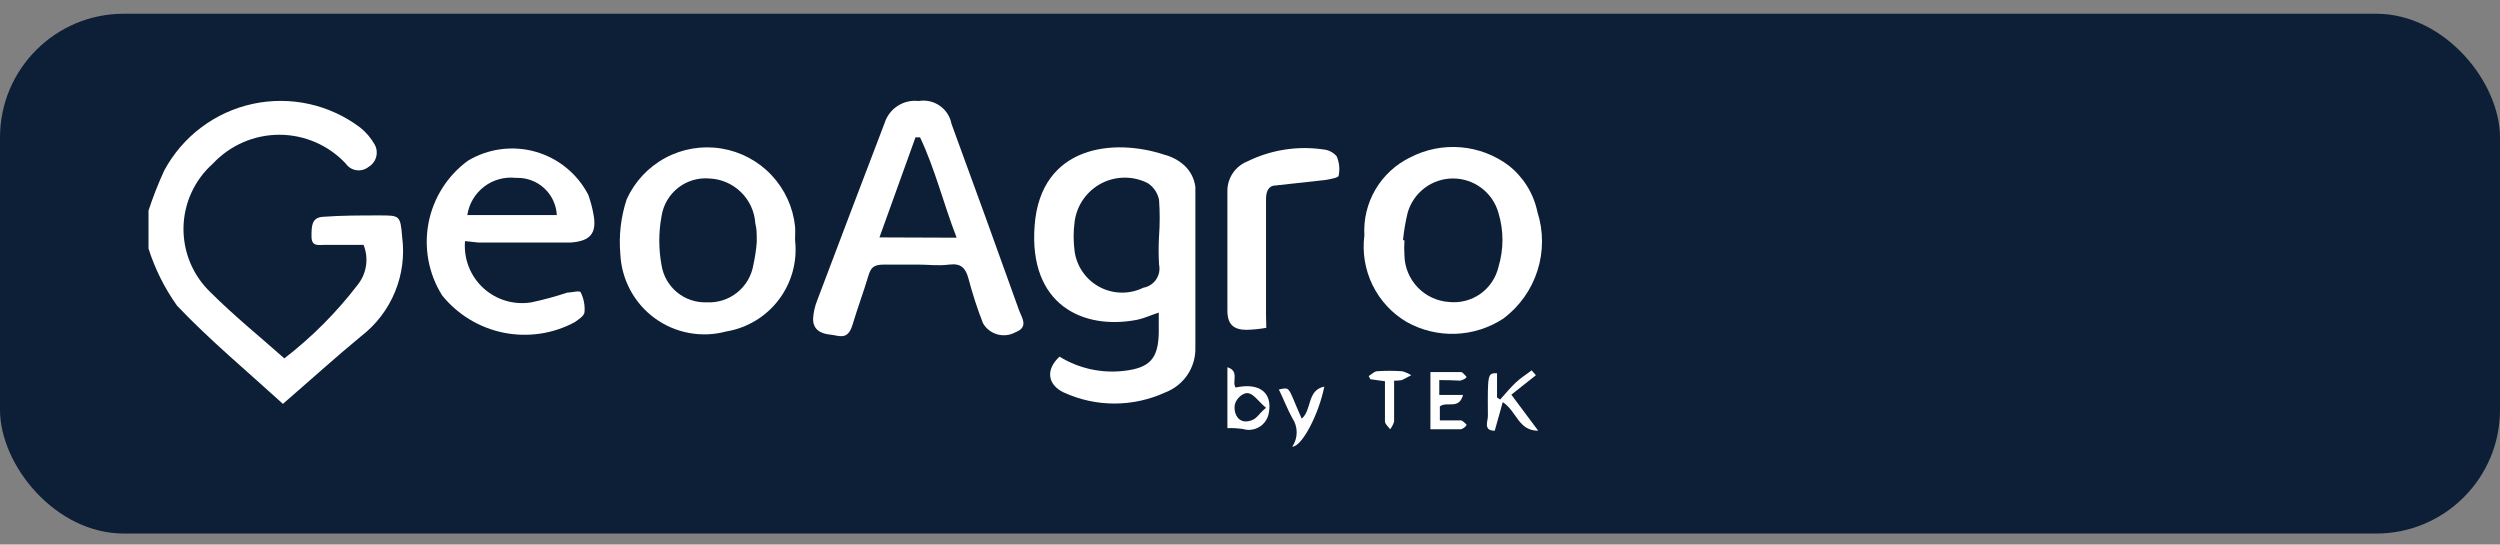
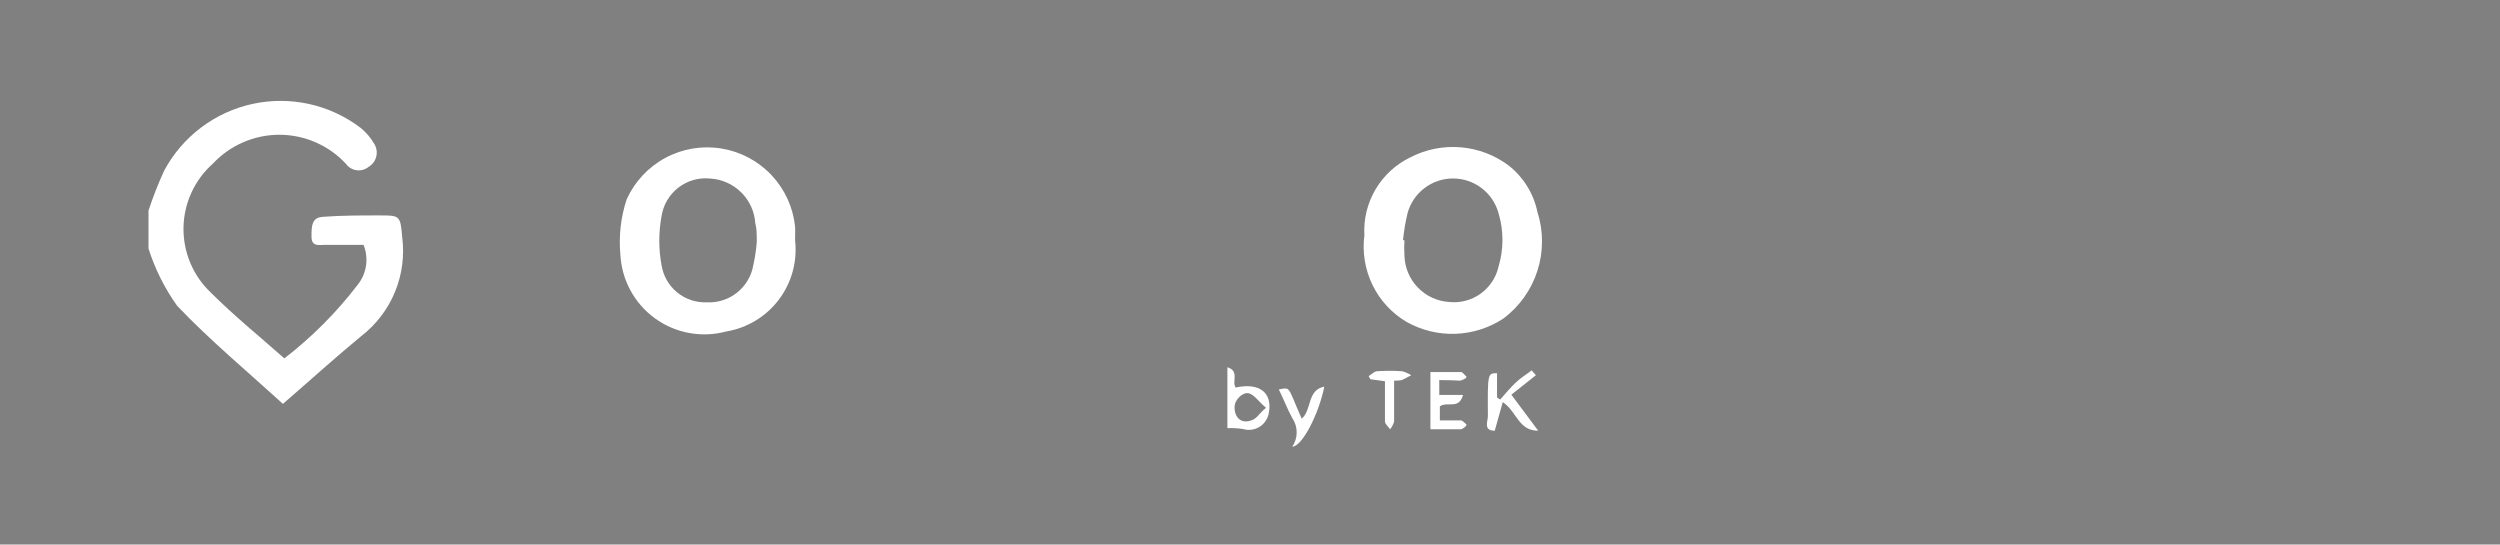
<svg xmlns="http://www.w3.org/2000/svg" width="101" height="22" viewBox="0 0 101 22" fill="none">
  <rect x="0" y="0" width="101" height="22" fill="#808080" stroke="none" />
-   <rect y="0.555" width="101" height="21" rx="5" fill="#0D1E37" />
  <path d="M6 8.506C6.181 7.955 6.393 7.415 6.635 6.889C7.001 6.209 7.509 5.616 8.126 5.151C8.742 4.686 9.452 4.361 10.207 4.197C10.961 4.034 11.742 4.036 12.496 4.203C13.249 4.371 13.958 4.7 14.572 5.168C14.789 5.346 14.972 5.561 15.115 5.803C15.163 5.878 15.196 5.963 15.211 6.051C15.226 6.14 15.223 6.23 15.203 6.317C15.182 6.405 15.145 6.487 15.092 6.559C15.039 6.632 14.972 6.693 14.895 6.739C14.828 6.794 14.749 6.835 14.665 6.859C14.581 6.883 14.492 6.889 14.406 6.877C14.319 6.865 14.235 6.836 14.161 6.79C14.086 6.744 14.021 6.684 13.971 6.612C13.627 6.243 13.212 5.95 12.75 5.749C12.287 5.548 11.789 5.444 11.285 5.444C10.781 5.444 10.283 5.548 9.821 5.749C9.359 5.95 8.943 6.243 8.599 6.612C8.233 6.937 7.939 7.335 7.734 7.781C7.53 8.226 7.421 8.709 7.413 9.199C7.406 9.689 7.5 10.175 7.69 10.627C7.88 11.078 8.163 11.485 8.518 11.822C9.443 12.746 10.471 13.578 11.487 14.479C12.603 13.619 13.601 12.617 14.456 11.498C14.633 11.275 14.747 11.008 14.788 10.727C14.828 10.445 14.794 10.157 14.688 9.893H13.116C12.874 9.893 12.585 9.973 12.585 9.558C12.585 9.142 12.585 8.795 13.036 8.76C13.786 8.703 14.549 8.703 15.346 8.703C16.143 8.703 16.178 8.703 16.247 9.569C16.347 10.323 16.247 11.091 15.957 11.794C15.667 12.498 15.197 13.113 14.595 13.578C13.544 14.444 12.539 15.357 11.43 16.316C9.986 14.999 8.484 13.751 7.155 12.353C6.652 11.648 6.262 10.869 6 10.043V8.506Z" fill="white" />
-   <path d="M42.805 14.408C43.576 14.883 44.483 15.086 45.382 14.986C46.444 14.87 46.791 14.501 46.814 13.45C46.814 13.195 46.814 12.941 46.814 12.629C46.491 12.733 46.225 12.86 45.948 12.918C43.753 13.346 41.546 12.317 41.8 9.094C42.054 5.871 45 5.571 47.045 6.252C47.336 6.327 47.605 6.47 47.831 6.668C48.084 6.896 48.248 7.208 48.293 7.546C48.293 9.707 48.293 11.867 48.293 14.039C48.304 14.43 48.193 14.814 47.976 15.139C47.758 15.464 47.445 15.713 47.08 15.852C46.435 16.149 45.733 16.303 45.023 16.303C44.314 16.303 43.612 16.149 42.967 15.852C42.343 15.552 42.216 14.951 42.805 14.408ZM46.826 9.533C46.86 9.049 46.86 8.562 46.826 8.078C46.799 7.939 46.744 7.806 46.665 7.689C46.586 7.572 46.483 7.472 46.364 7.396C46.074 7.25 45.753 7.174 45.428 7.177C45.104 7.179 44.784 7.258 44.496 7.408C44.209 7.558 43.961 7.775 43.773 8.04C43.585 8.305 43.464 8.611 43.418 8.932C43.36 9.346 43.36 9.766 43.418 10.18C43.464 10.481 43.581 10.766 43.759 11.013C43.936 11.261 44.169 11.463 44.439 11.603C44.709 11.744 45.008 11.819 45.312 11.822C45.616 11.826 45.917 11.758 46.19 11.624C46.294 11.606 46.394 11.568 46.482 11.51C46.571 11.453 46.648 11.379 46.707 11.291C46.766 11.204 46.807 11.106 46.828 11.002C46.848 10.898 46.847 10.792 46.826 10.688C46.803 10.304 46.803 9.918 46.826 9.533Z" fill="white" />
-   <path d="M37.09 10.689C36.628 10.689 36.177 10.689 35.727 10.689C35.276 10.689 35.184 10.816 35.08 11.151C34.883 11.809 34.641 12.456 34.444 13.115C34.248 13.773 33.901 13.554 33.543 13.519C33.185 13.485 32.838 13.334 32.85 12.872C32.864 12.622 32.919 12.377 33.012 12.144C33.913 9.757 34.822 7.366 35.738 4.97C35.828 4.685 36.014 4.44 36.265 4.278C36.516 4.115 36.816 4.046 37.113 4.081C37.411 4.03 37.718 4.099 37.966 4.271C38.214 4.444 38.385 4.708 38.441 5.005C39.365 7.523 40.278 10.042 41.179 12.56C41.295 12.861 41.56 13.219 41.017 13.427C40.795 13.548 40.533 13.577 40.289 13.508C40.045 13.439 39.838 13.277 39.712 13.057C39.481 12.464 39.284 11.859 39.123 11.243C39.007 10.816 38.811 10.631 38.349 10.689C37.887 10.747 37.505 10.689 37.09 10.689ZM38.649 9.603C38.118 8.24 37.783 6.842 37.17 5.548H36.986L35.53 9.591L38.649 9.603Z" fill="white" />
  <path d="M55.121 9.508C55.084 8.858 55.241 8.211 55.572 7.649C55.904 7.088 56.394 6.637 56.981 6.355C57.608 6.031 58.314 5.892 59.016 5.951C59.719 6.01 60.391 6.266 60.955 6.69C61.548 7.159 61.957 7.821 62.111 8.561C62.359 9.333 62.36 10.163 62.113 10.936C61.867 11.708 61.385 12.384 60.736 12.87C60.16 13.248 59.491 13.461 58.803 13.486C58.114 13.51 57.432 13.345 56.831 13.009C56.234 12.657 55.754 12.138 55.45 11.515C55.147 10.893 55.032 10.195 55.121 9.508ZM56.681 9.705H56.739C56.727 9.905 56.727 10.105 56.739 10.306C56.746 10.79 56.936 11.254 57.27 11.605C57.604 11.956 58.057 12.168 58.541 12.2C58.99 12.248 59.441 12.131 59.81 11.869C60.178 11.607 60.438 11.219 60.539 10.779C60.753 10.071 60.753 9.315 60.539 8.607C60.428 8.206 60.188 7.852 59.856 7.599C59.525 7.347 59.119 7.21 58.703 7.21C58.286 7.21 57.88 7.347 57.549 7.599C57.217 7.852 56.977 8.206 56.866 8.607C56.779 8.968 56.718 9.335 56.681 9.705Z" fill="white" />
  <path d="M32.121 9.707C32.218 10.561 31.984 11.42 31.465 12.106C30.947 12.792 30.185 13.252 29.337 13.392C28.847 13.524 28.333 13.544 27.834 13.451C27.335 13.359 26.863 13.155 26.453 12.856C26.043 12.557 25.705 12.169 25.465 11.722C25.224 11.275 25.087 10.78 25.062 10.273C24.995 9.524 25.081 8.769 25.317 8.055C25.639 7.34 26.189 6.751 26.879 6.379C27.57 6.007 28.364 5.874 29.139 5.999C29.914 6.124 30.625 6.5 31.164 7.07C31.703 7.64 32.04 8.372 32.121 9.152C32.133 9.303 32.121 9.522 32.121 9.707ZM30.573 9.788C30.573 9.453 30.573 9.233 30.515 9.025C30.485 8.55 30.281 8.103 29.942 7.769C29.603 7.434 29.154 7.236 28.678 7.212C28.22 7.168 27.762 7.302 27.399 7.585C27.036 7.869 26.795 8.281 26.726 8.737C26.605 9.39 26.605 10.059 26.726 10.712C26.794 11.143 27.017 11.533 27.353 11.81C27.69 12.087 28.116 12.23 28.551 12.214C28.995 12.237 29.431 12.098 29.778 11.821C30.125 11.544 30.359 11.149 30.434 10.712C30.501 10.408 30.548 10.099 30.573 9.788Z" fill="white" />
-   <path d="M18.787 9.74C18.757 10.092 18.808 10.446 18.936 10.774C19.064 11.103 19.266 11.398 19.526 11.637C19.786 11.876 20.097 12.052 20.435 12.151C20.774 12.251 21.131 12.272 21.478 12.213C21.967 12.109 22.449 11.977 22.922 11.82C23.107 11.82 23.442 11.716 23.465 11.82C23.582 12.06 23.634 12.327 23.616 12.594C23.616 12.756 23.373 12.906 23.211 13.021C22.332 13.49 21.318 13.638 20.342 13.44C19.366 13.242 18.489 12.71 17.863 11.935C17.316 11.065 17.12 10.02 17.312 9.01C17.505 8.001 18.073 7.102 18.902 6.494C19.308 6.25 19.76 6.092 20.229 6.029C20.698 5.966 21.176 6 21.632 6.129C22.087 6.258 22.512 6.478 22.879 6.778C23.246 7.077 23.548 7.448 23.766 7.869C23.857 8.121 23.926 8.38 23.974 8.643C24.124 9.417 23.858 9.74 23.061 9.798H19.318L18.787 9.74ZM22.495 8.689C22.474 8.271 22.288 7.879 21.979 7.597C21.669 7.316 21.261 7.168 20.843 7.187C20.385 7.134 19.924 7.261 19.558 7.541C19.191 7.821 18.948 8.233 18.879 8.689H22.495Z" fill="white" />
-   <path d="M51.158 13.244C50.895 13.291 50.628 13.318 50.361 13.325C49.83 13.325 49.587 13.094 49.587 12.55C49.587 10.933 49.587 9.304 49.587 7.675C49.594 7.425 49.675 7.182 49.818 6.977C49.962 6.771 50.163 6.613 50.396 6.52C51.34 6.055 52.403 5.886 53.445 6.035C53.552 6.042 53.655 6.071 53.75 6.118C53.846 6.166 53.93 6.232 54 6.312C54.108 6.559 54.136 6.834 54.081 7.098C54.081 7.179 53.746 7.236 53.549 7.271L51.562 7.49C51.239 7.49 51.147 7.733 51.147 8.057C51.147 9.582 51.147 11.107 51.147 12.678L51.158 13.244Z" fill="white" />
  <path d="M60.48 15.078V16.06L60.607 16.141C60.815 15.91 61.012 15.668 61.231 15.46C61.451 15.252 61.67 15.125 61.878 14.963L62.051 15.159L61.058 15.945L62.144 17.401C61.335 17.401 61.289 16.627 60.711 16.245L60.388 17.401C59.914 17.401 60.111 17.019 60.111 16.811C60.099 15.078 60.099 15.078 60.48 15.078Z" fill="white" />
  <path d="M58.147 15.355V15.956H59.106C58.944 16.568 58.459 16.198 58.17 16.418V16.984H59.014C59.094 16.984 59.164 17.088 59.233 17.134C59.302 17.18 59.094 17.342 59.014 17.342C58.621 17.342 58.217 17.342 57.789 17.342V15.031H59.025C59.094 15.031 59.164 15.147 59.233 15.204C59.302 15.262 59.071 15.366 58.99 15.378C58.725 15.366 58.517 15.355 58.147 15.355Z" fill="white" />
  <path d="M49.587 17.297V14.836C50.095 14.998 49.749 15.425 49.922 15.656C50.869 15.448 51.412 15.853 51.262 16.673C51.244 16.789 51.201 16.9 51.136 16.998C51.072 17.097 50.987 17.18 50.887 17.242C50.787 17.305 50.675 17.345 50.559 17.36C50.442 17.376 50.323 17.366 50.211 17.331C50.004 17.301 49.795 17.289 49.587 17.297ZM51.147 16.476C50.835 16.211 50.661 15.933 50.442 15.887C50.222 15.841 49.887 16.118 49.876 16.442C49.864 16.765 50.049 17.077 50.419 17.019C50.788 16.962 50.823 16.73 51.147 16.476Z" fill="white" />
  <path d="M52.208 18.045C52.324 17.875 52.386 17.674 52.386 17.468C52.386 17.262 52.324 17.06 52.208 16.89C52 16.509 51.85 16.104 51.665 15.735C52.046 15.654 52.046 15.654 52.243 16.104C52.347 16.358 52.462 16.624 52.589 16.913C53.005 16.566 52.797 15.758 53.502 15.619C53.282 16.728 52.601 18.045 52.208 18.045Z" fill="white" />
  <path d="M56.322 15.379C56.322 15.934 56.322 16.534 56.322 17.031C56.289 17.145 56.234 17.251 56.16 17.343C56.091 17.239 55.964 17.147 55.952 17.031C55.952 16.5 55.952 15.968 55.952 15.402L55.363 15.321L55.294 15.194C55.41 15.125 55.513 15.009 55.629 14.998C55.967 14.975 56.307 14.975 56.646 14.998C56.776 15.032 56.901 15.087 57.015 15.16L56.634 15.356C56.531 15.373 56.427 15.381 56.322 15.379Z" fill="white" />
</svg>